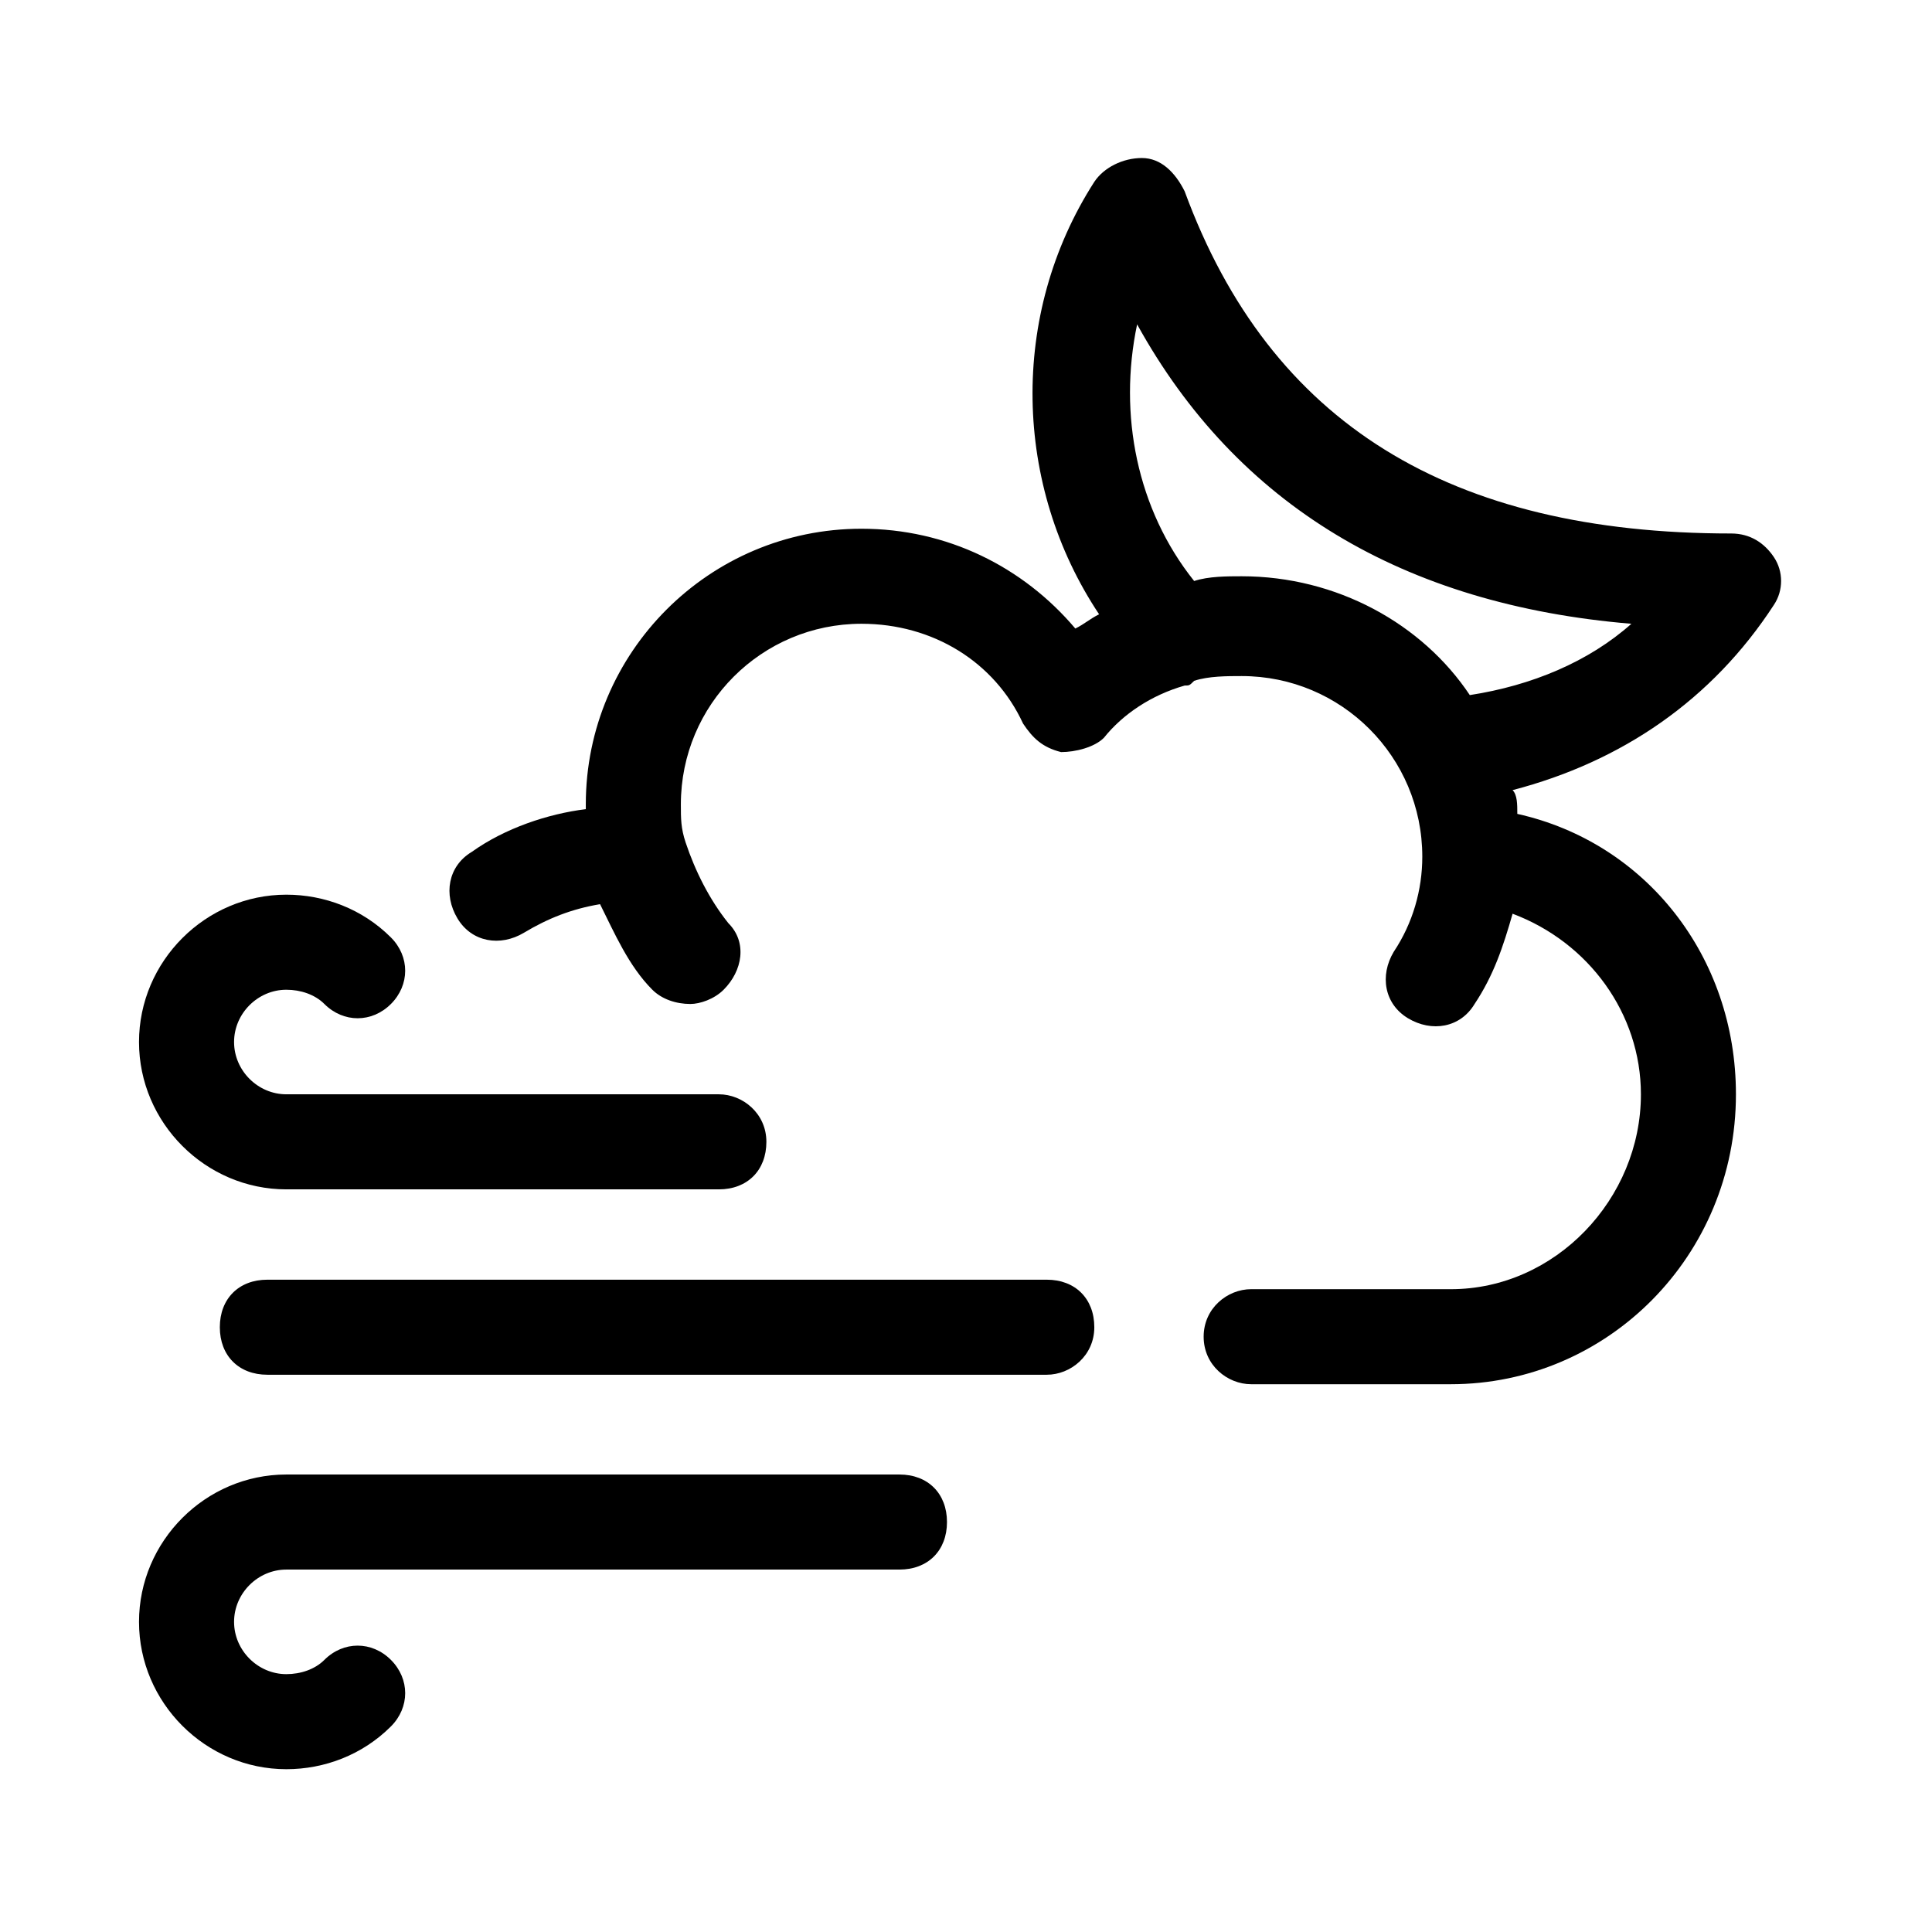
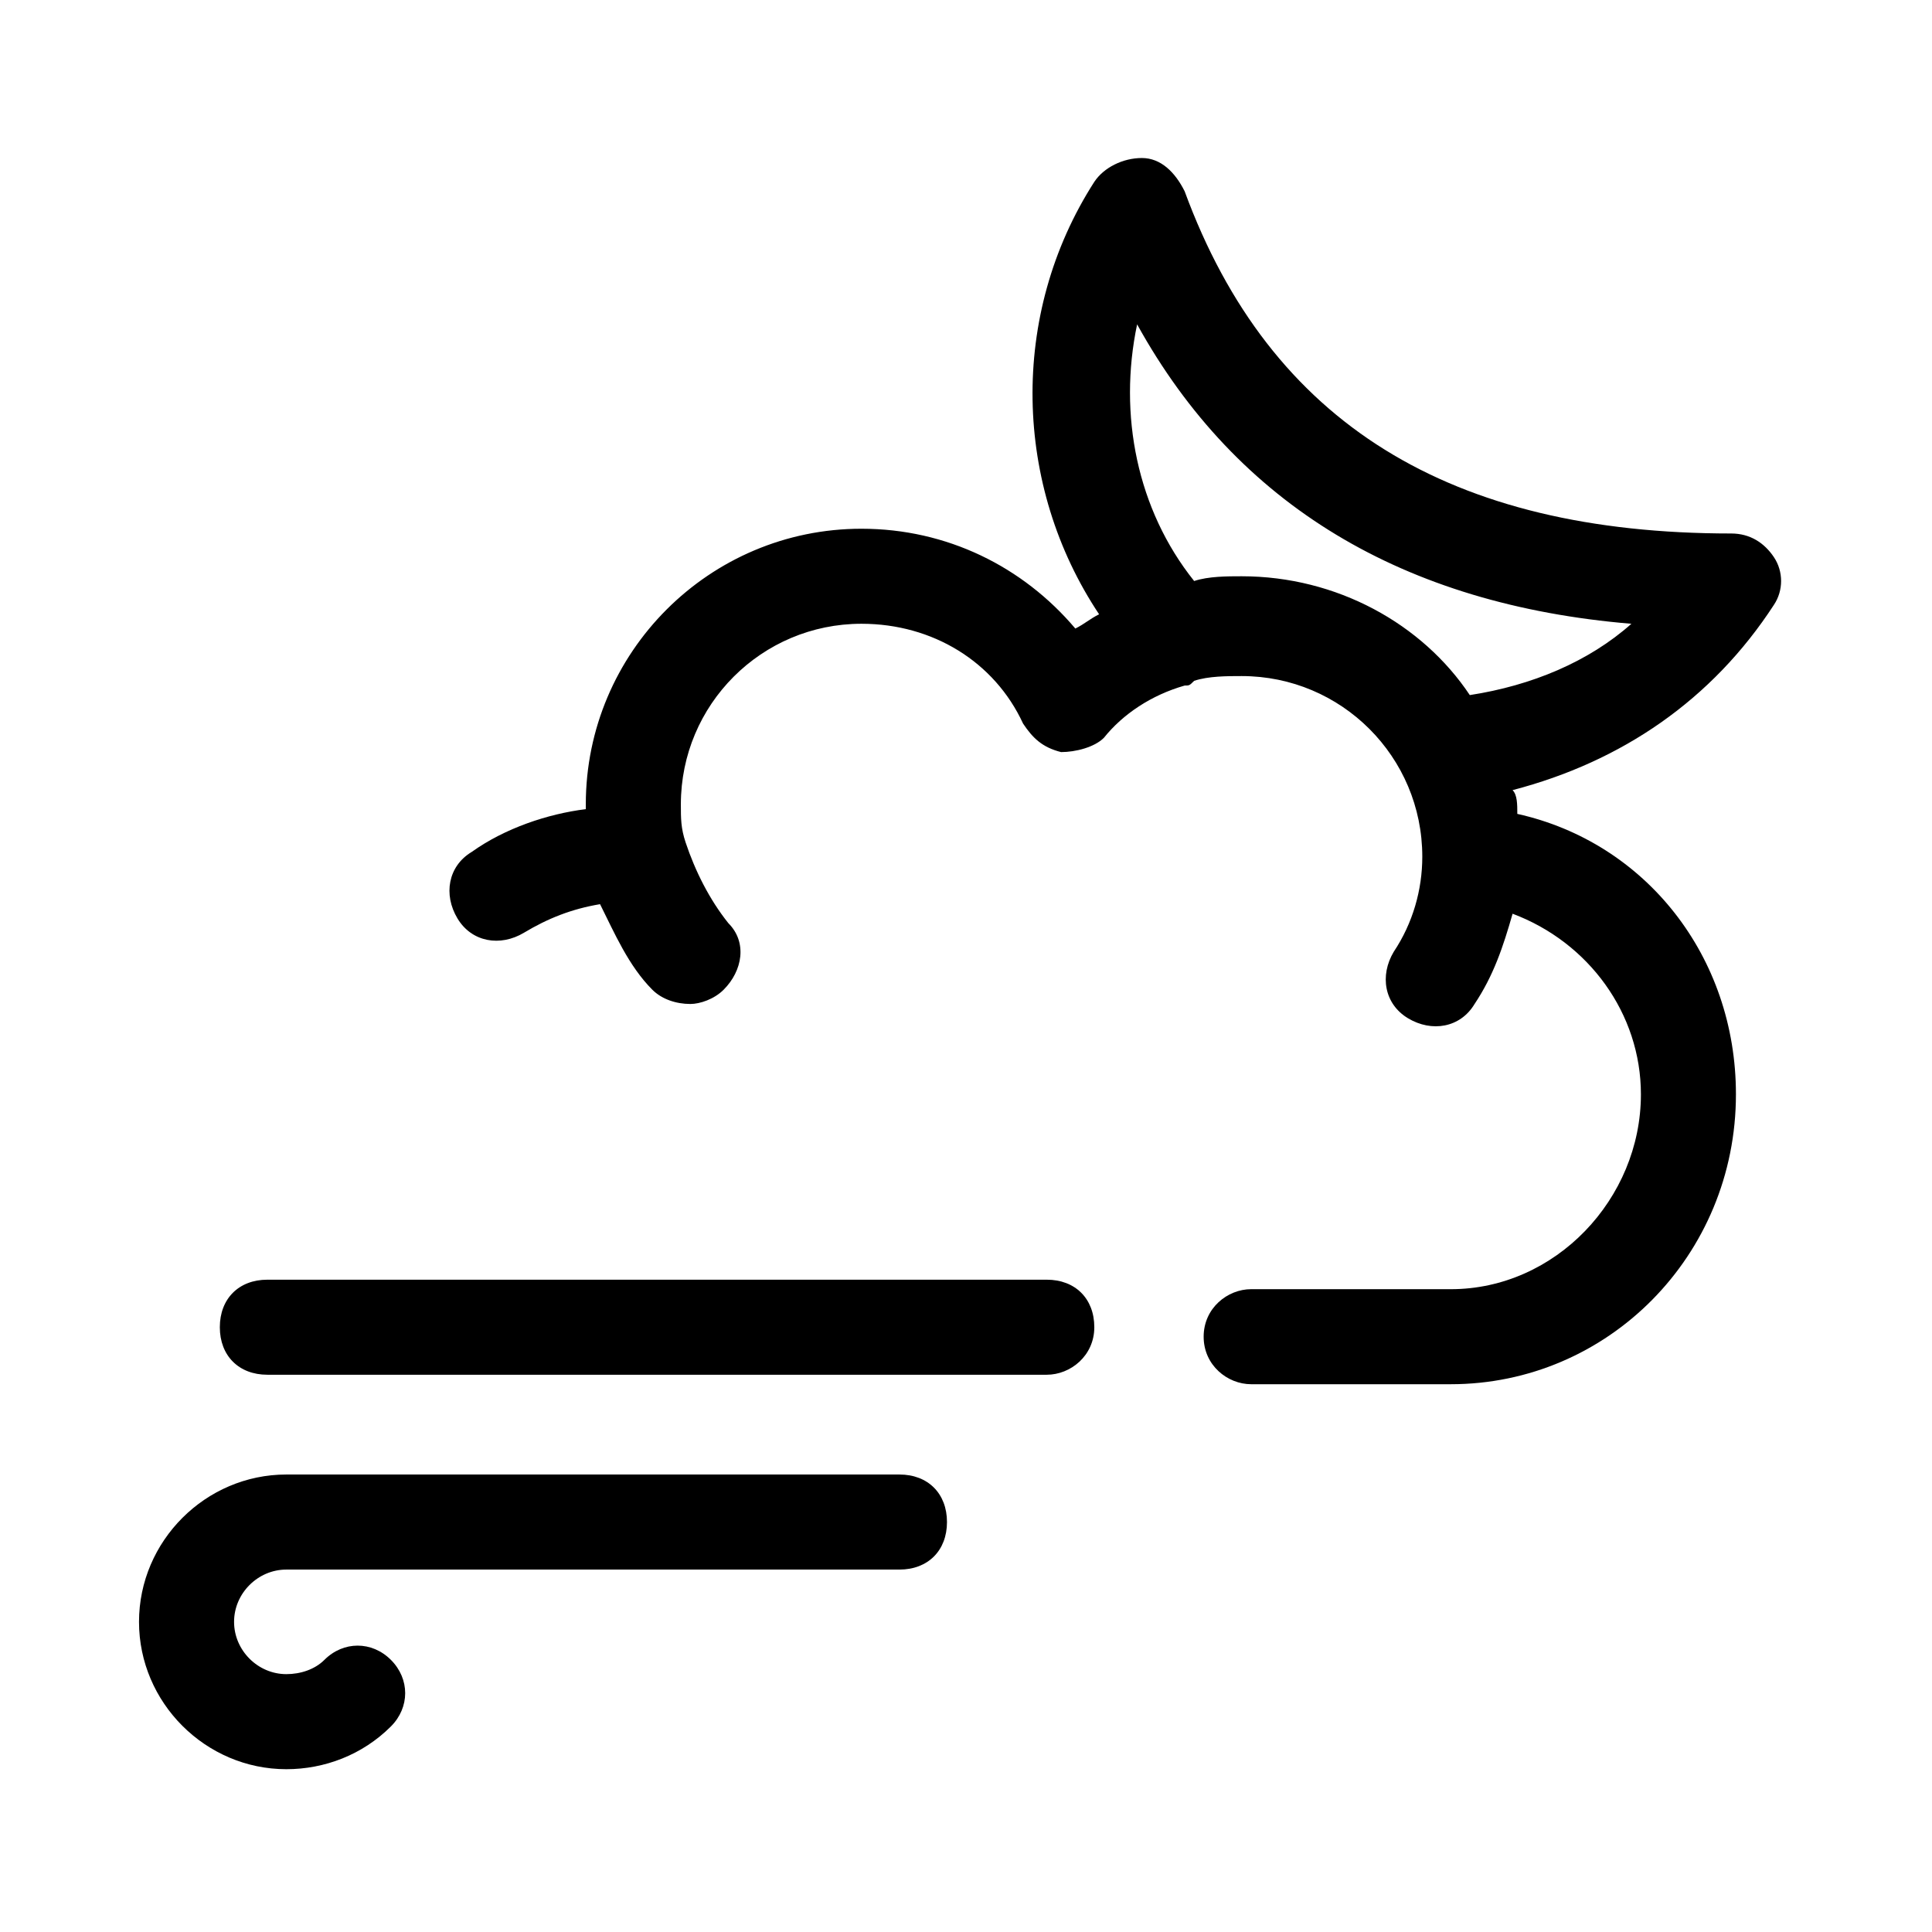
<svg xmlns="http://www.w3.org/2000/svg" fill="#000000" width="800px" height="800px" version="1.1" viewBox="144 144 512 512">
  <g>
    <path d="m614.12 304.27c2.519-3.777 2.519-8.816 0-12.594-2.519-3.777-6.297-6.297-11.336-6.297-74.312 0-122.17-28.969-144.84-90.688-2.519-5.039-6.297-8.816-11.336-8.816-5.039 0-10.078 2.519-12.594 6.297-22.672 35.266-21.41 80.609 1.258 114.62-2.519 1.258-3.777 2.519-6.297 3.777-13.855-16.375-34.008-26.449-56.68-26.449-40.305 0-73.051 32.746-73.051 73.051v1.258c-10.078 1.258-21.41 5.039-30.23 11.336-6.297 3.777-7.559 11.336-3.777 17.633 3.777 6.297 11.336 7.559 17.633 3.777 6.297-3.777 12.594-6.297 20.152-7.559 3.777 7.559 7.559 16.375 13.855 22.672 2.519 2.519 6.297 3.777 10.078 3.777 2.519 0 6.297-1.258 8.816-3.777 5.039-5.039 6.297-12.594 1.258-17.633-5.039-6.297-8.816-13.855-11.336-21.41-1.258-3.777-1.258-6.297-1.258-10.078 0-26.449 21.41-47.863 47.863-47.863 18.895 0 35.266 10.078 42.824 26.449 2.519 3.777 5.039 6.297 10.078 7.559 3.777 0 8.816-1.258 11.336-3.777 5.039-6.297 12.594-11.336 21.41-13.855 1.258 0 1.258 0 2.519-1.258 3.777-1.258 8.816-1.258 12.594-1.258 26.449 0 47.863 21.41 47.863 47.863 0 8.816-2.519 17.633-7.559 25.191-3.777 6.297-2.519 13.855 3.777 17.633 6.297 3.777 13.855 2.519 17.633-3.777 5.039-7.559 7.559-15.113 10.078-23.93 20.152 7.559 34.008 26.449 34.008 47.863 0 27.711-22.672 51.641-50.383 51.641l-52.902-0.004c-6.297 0-12.594 5.039-12.594 12.594 0 7.559 6.297 12.594 12.594 12.594h52.898c41.562 0 75.57-34.008 75.57-76.832 0-36.527-23.93-66.754-57.938-74.312 0-2.519 0-5.039-1.258-6.297 28.969-7.551 52.898-23.926 69.273-49.117zm-80.609 23.934c-12.594-18.895-35.266-31.488-60.457-31.488-3.777 0-8.816 0-12.594 1.258-15.113-18.895-20.152-44.082-15.113-68.016 26.449 47.863 70.535 74.312 130.99 79.352-11.34 10.078-26.453 16.375-42.828 18.895z" />
-     <path d="m347.1 446.6c0 7.559-5.039 12.594-12.594 12.594h-114.62c-21.41 0-39.047-17.633-39.047-39.047 0-21.41 17.633-39.047 39.047-39.047 10.078 0 20.152 3.777 27.711 11.336 5.039 5.039 5.039 12.594 0 17.633-5.039 5.039-12.594 5.039-17.633 0-2.519-2.519-6.297-3.777-10.078-3.777-7.559 0-13.855 6.297-13.855 13.855 0 7.559 6.297 13.855 13.855 13.855h114.62c6.297 0 12.594 5.039 12.594 12.598z" />
    <path d="m394.96 547.36c0 7.559-5.039 12.594-12.594 12.594h-162.48c-7.559 0-13.855 6.297-13.855 13.855s6.297 13.855 13.855 13.855c3.777 0 7.559-1.258 10.078-3.777 5.039-5.039 12.594-5.039 17.633 0 5.039 5.039 5.039 12.594 0 17.633-7.559 7.559-17.633 11.336-27.711 11.336-21.41 0-39.047-17.633-39.047-39.047 0-21.41 17.633-39.047 39.047-39.047h162.48c7.555 0 12.594 5.039 12.594 12.598z" />
    <path d="m421.41 508.32h-206.56c-7.559 0-12.594-5.039-12.594-12.594 0-7.559 5.039-12.594 12.594-12.594h206.56c7.559 0 12.594 5.039 12.594 12.594 0 7.559-6.297 12.594-12.594 12.594z" />
  </g>
</svg>